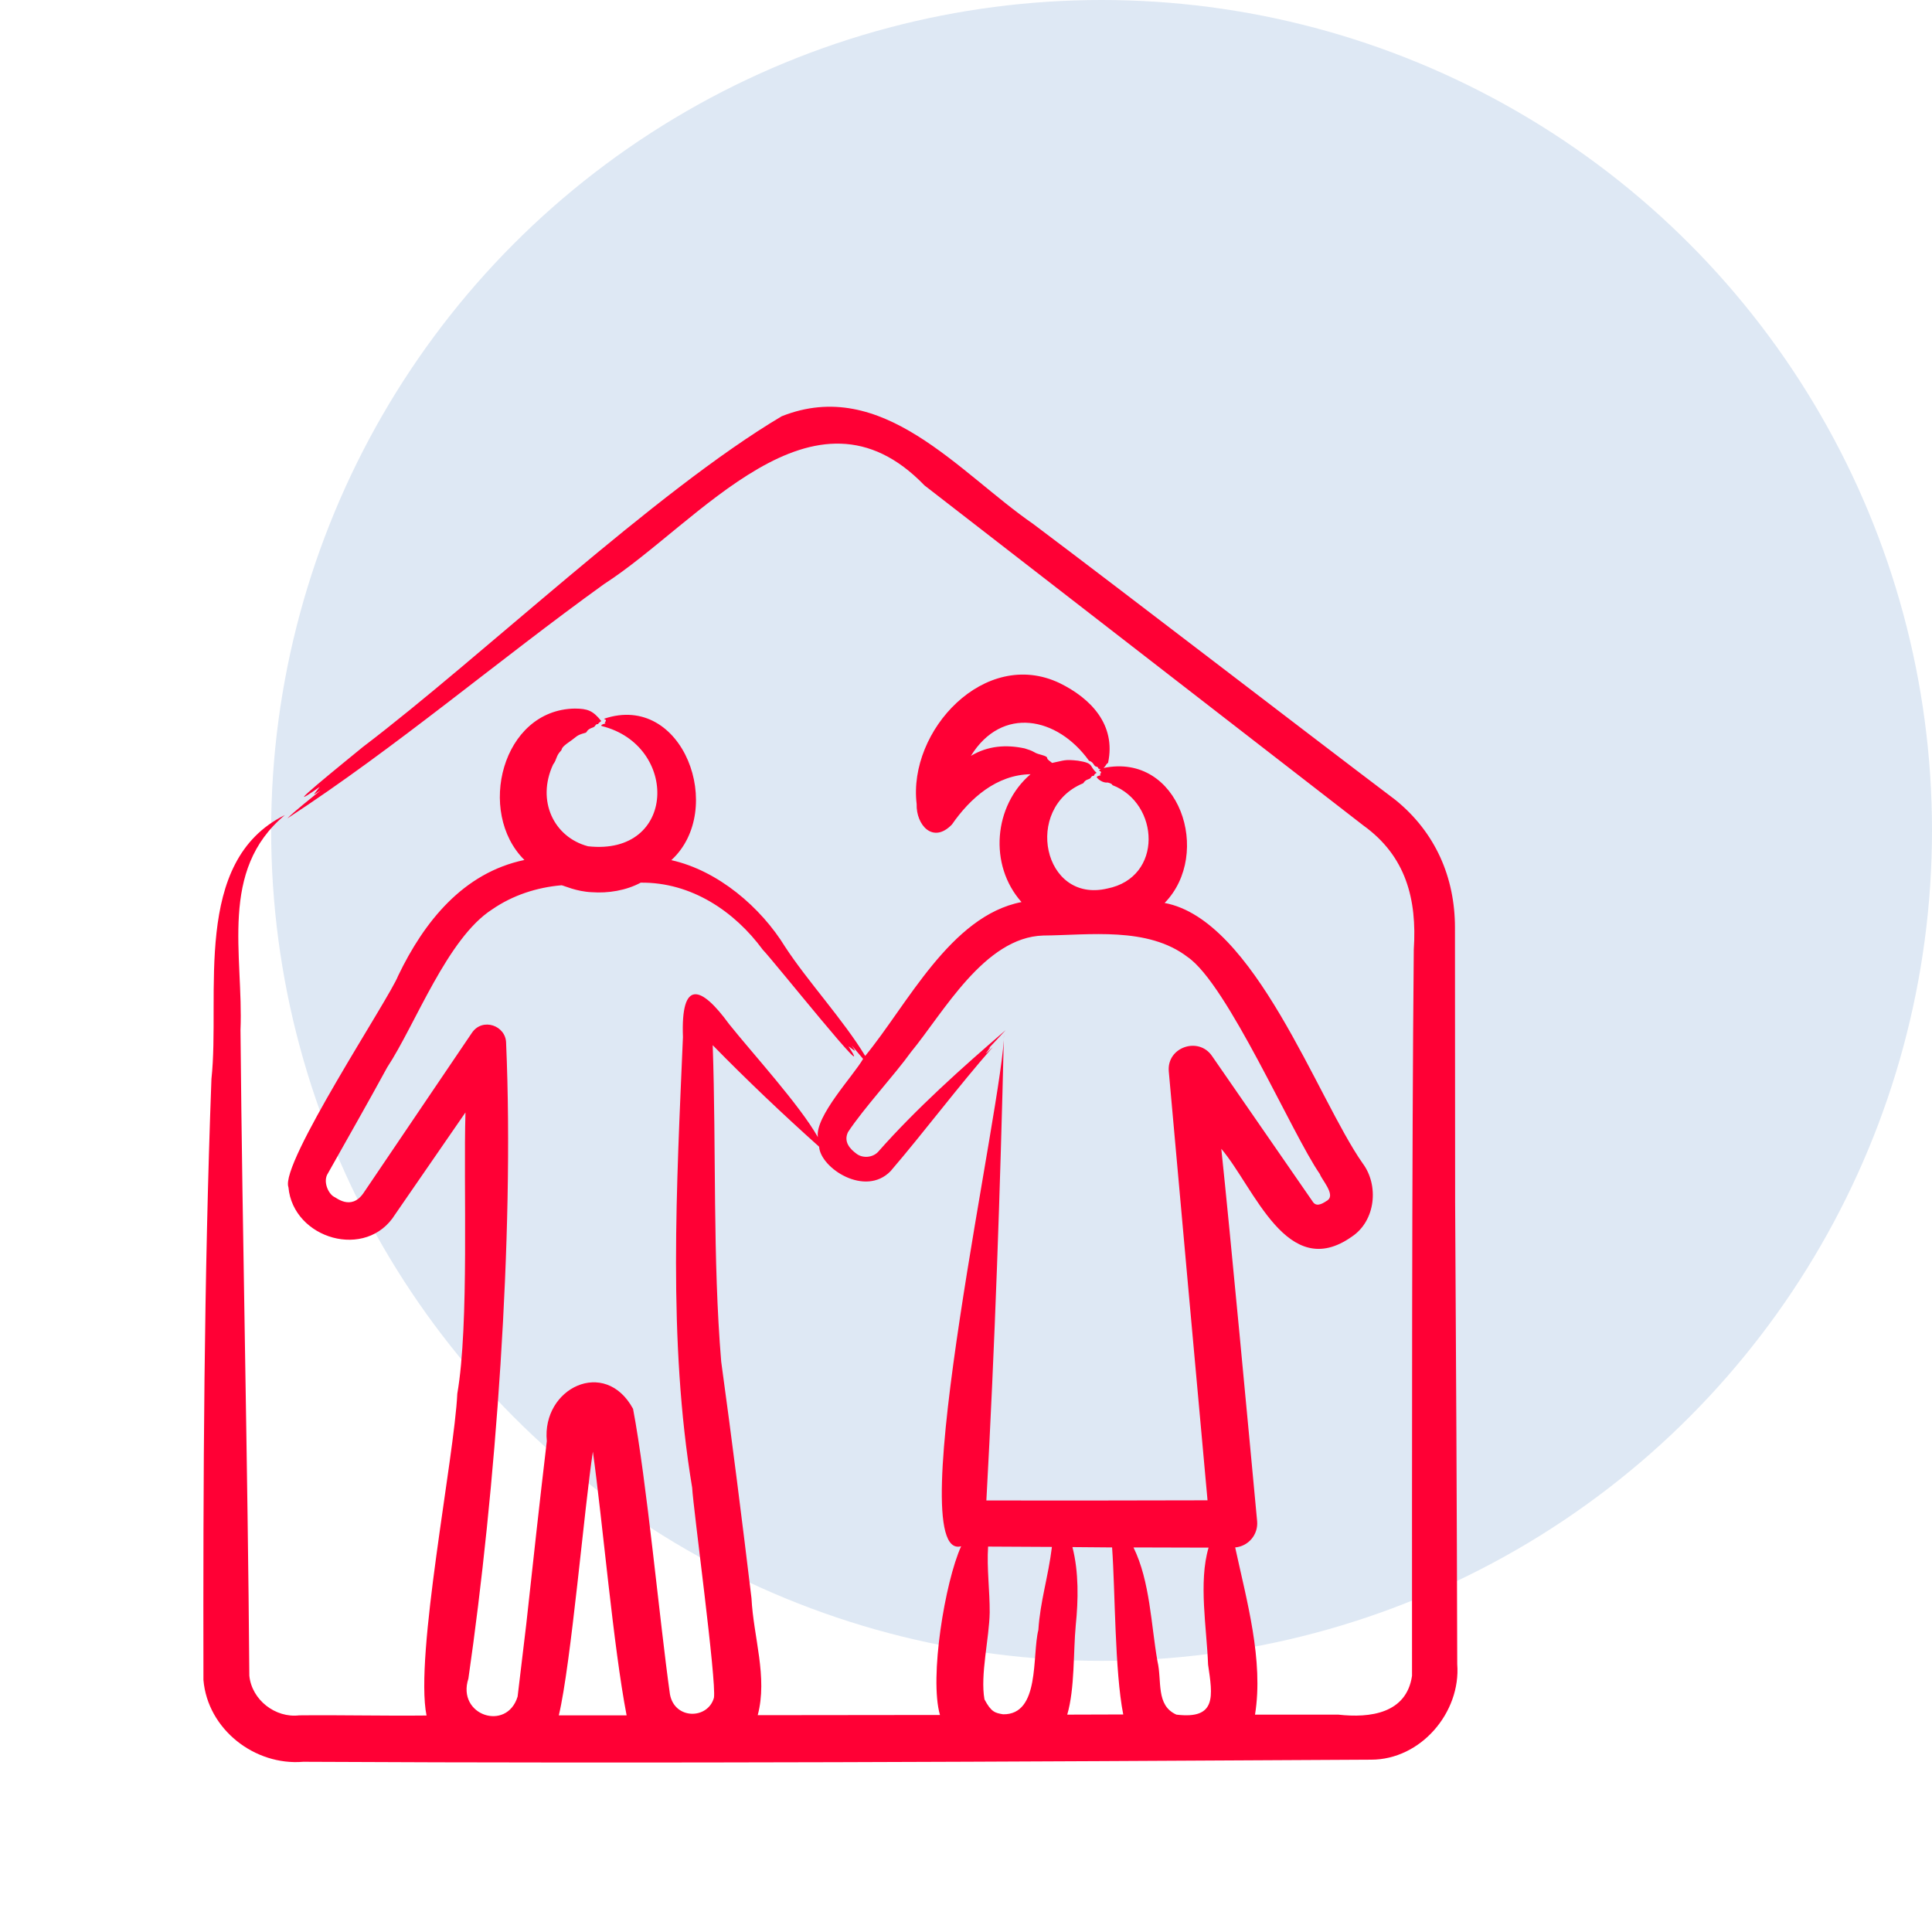
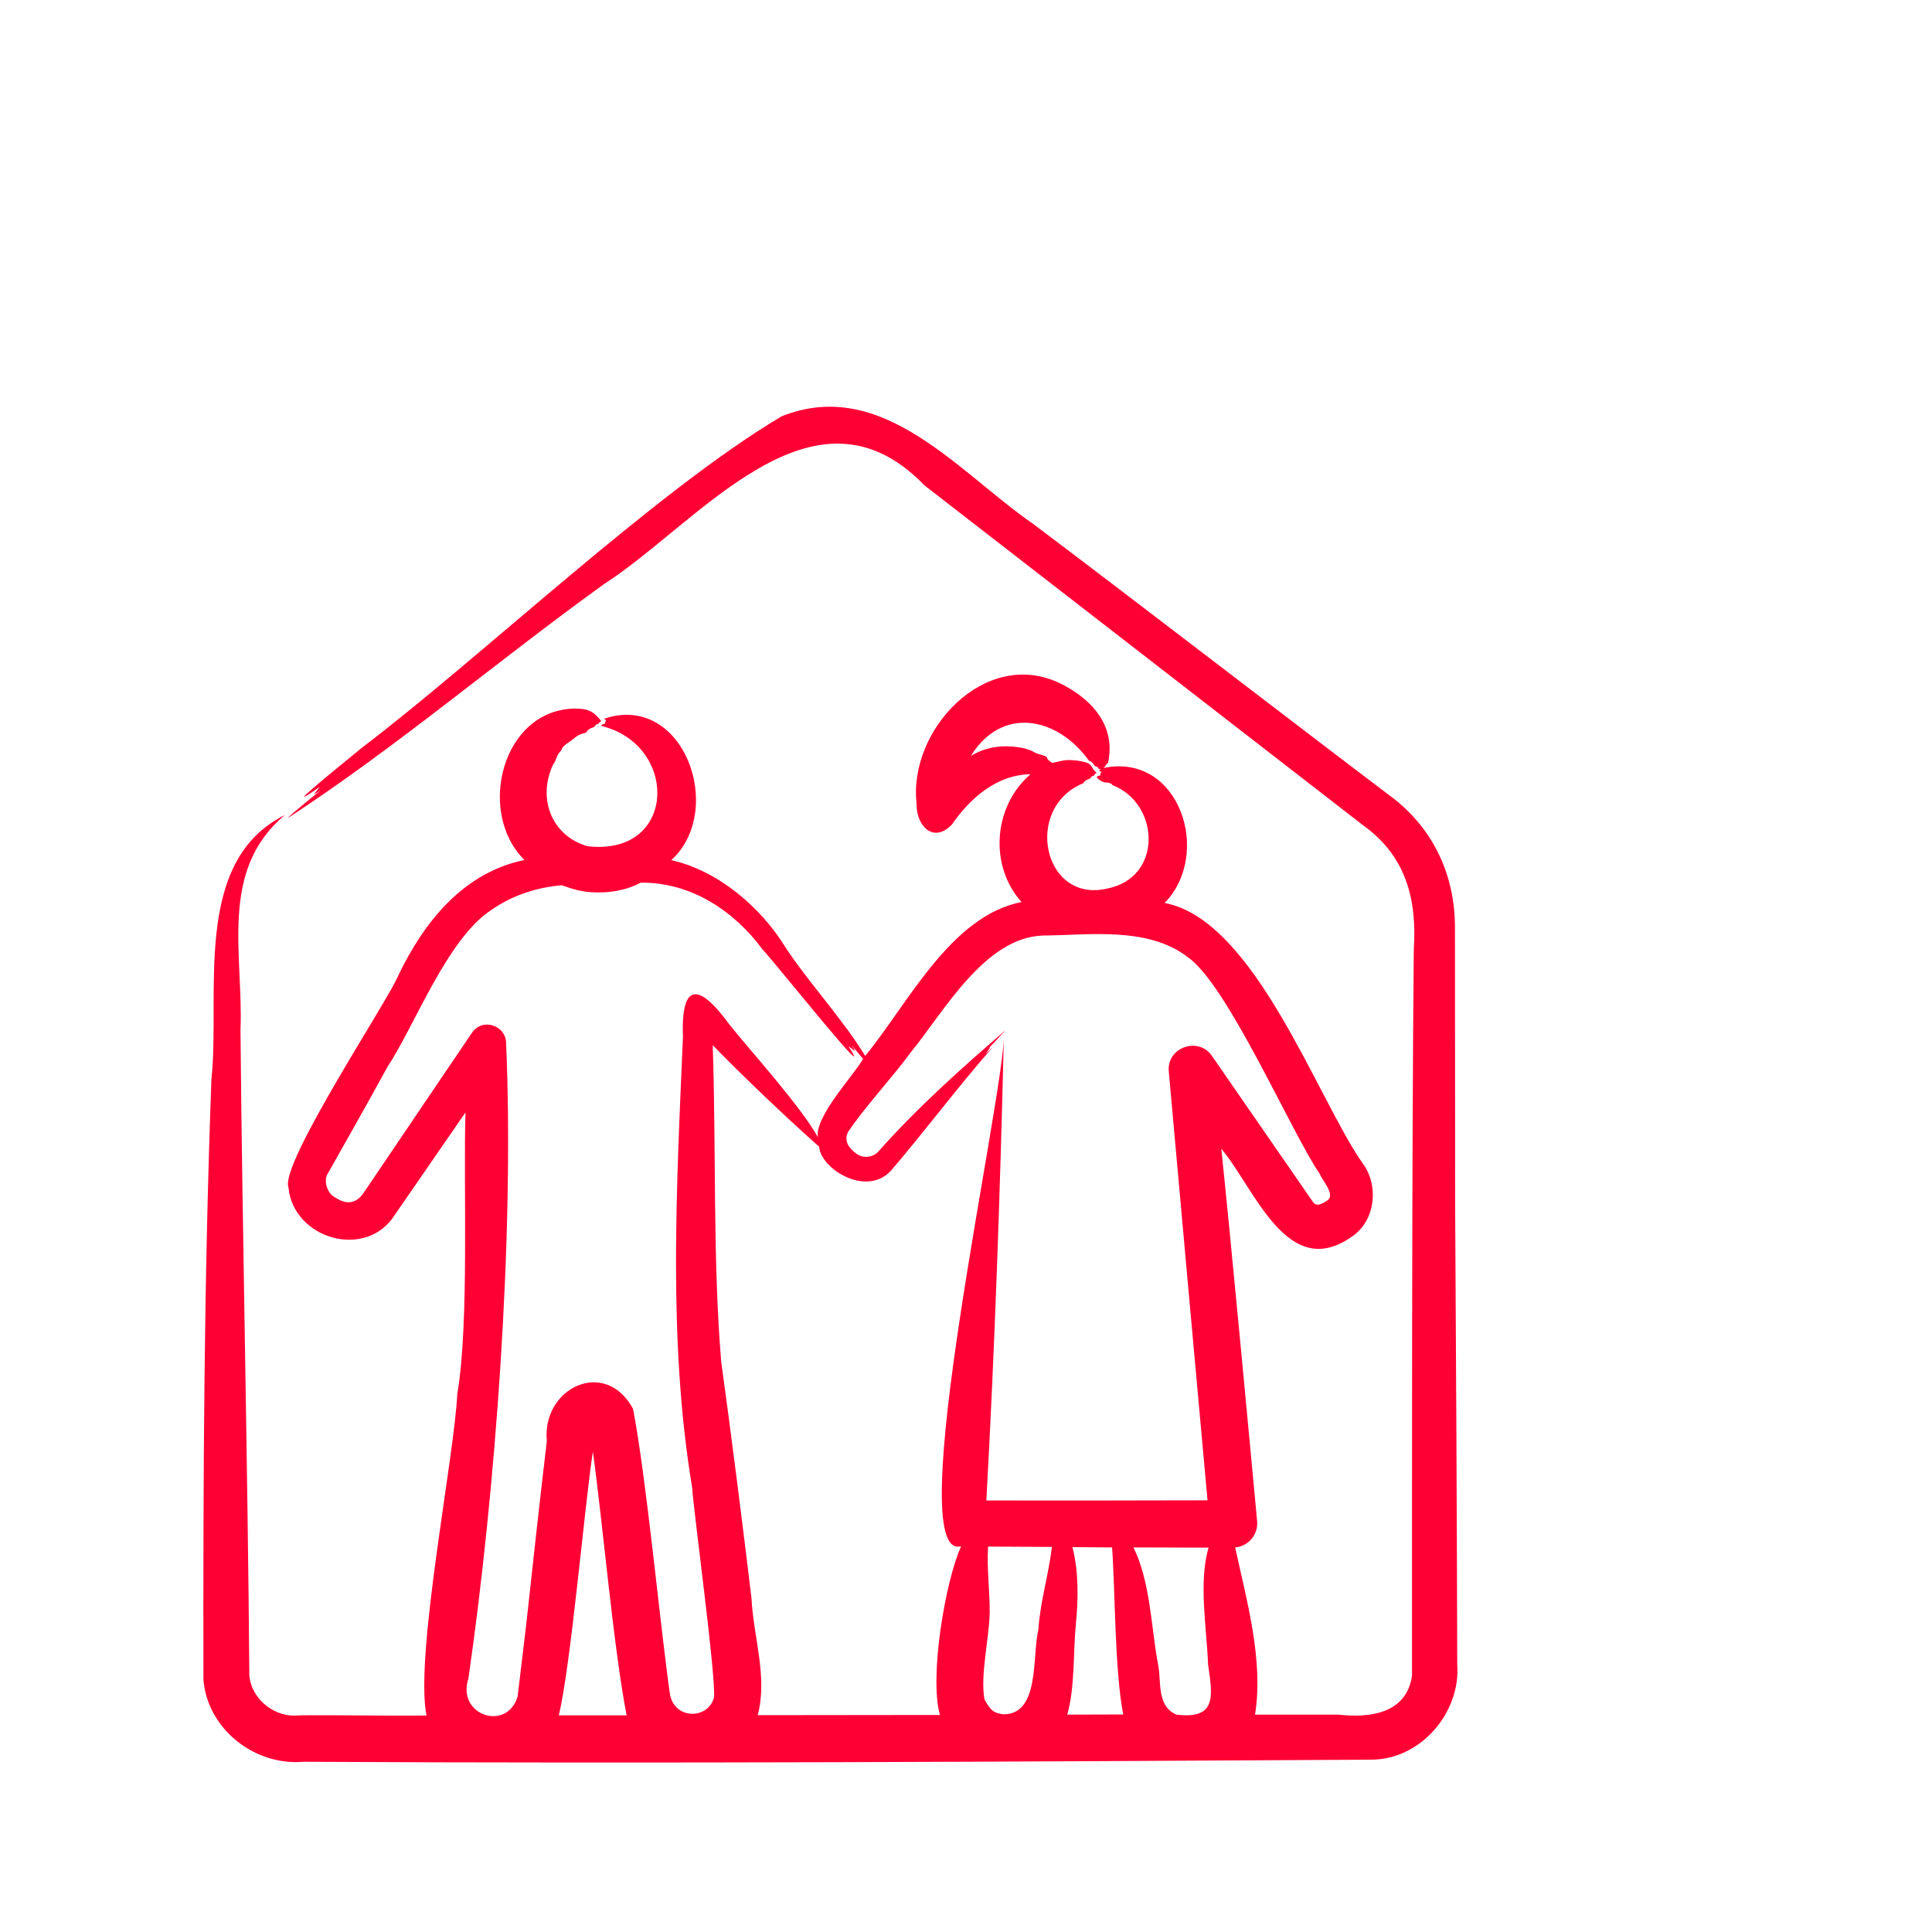
<svg xmlns="http://www.w3.org/2000/svg" width="57" height="57" viewBox="0 0 57 57" fill="none">
-   <circle cx="32.5" cy="24.5" r="24.5" fill="#DEE8F4" />
  <path fill-rule="evenodd" clip-rule="evenodd" d="M31.487 50.587C31.712 49.815 31.663 48.751 31.738 47.95C31.814 47.215 31.83 46.38 31.64 45.644L32.81 45.654C32.903 46.937 32.886 49.295 33.139 50.582L31.487 50.587ZM31.035 45.639C30.927 46.524 30.689 47.243 30.635 48.088C30.444 48.851 30.692 50.593 29.594 50.577C29.364 50.537 29.246 50.518 29.045 50.137C28.915 49.415 29.187 48.335 29.199 47.571C29.203 46.935 29.11 46.262 29.152 45.629L31.035 45.639ZM22.355 50.603L27.732 50.597C27.414 49.498 27.88 46.668 28.357 45.619C26.537 46.122 29.655 32.23 29.619 30.504C29.512 35.067 29.352 39.702 29.101 44.269C31.17 44.271 33.545 44.271 35.626 44.264C35.255 40.171 34.847 35.692 34.483 31.613C34.417 30.892 35.365 30.572 35.76 31.158L38.74 35.467C38.864 35.638 39.077 35.467 39.171 35.411C39.171 35.406 39.176 35.401 39.181 35.401C39.391 35.229 38.992 34.8 38.94 34.639C38.121 33.46 36.214 29.037 35.037 28.234C33.859 27.331 32.129 27.59 30.779 27.601C29.042 27.651 27.832 29.881 26.875 31.041C26.405 31.699 25.471 32.709 25.018 33.402C24.883 33.684 25.071 33.896 25.279 34.046C25.463 34.178 25.747 34.153 25.905 33.985C27.02 32.719 28.402 31.48 29.671 30.392L29.127 30.974C29.318 30.784 29.128 31.024 29.081 31.081C29.127 31.061 29.235 30.938 29.291 30.892C28.262 32.062 27.287 33.372 26.275 34.552C25.526 35.325 24.209 34.466 24.166 33.831C23.096 32.874 22.029 31.86 21.027 30.836C21.133 33.884 21.024 37.144 21.278 40.175C21.587 42.418 21.903 44.919 22.171 47.152C22.228 48.297 22.654 49.478 22.355 50.603ZM16.487 50.608C16.849 49.09 17.242 44.451 17.492 42.828C17.779 44.888 18.095 48.582 18.487 50.608C17.82 50.608 17.154 50.608 16.487 50.608ZM12.614 32.405L10.726 35.196C10.355 35.74 9.893 35.309 9.854 35.309C9.677 35.209 9.523 34.846 9.674 34.619C10.26 33.574 10.843 32.558 11.424 31.49C12.262 30.216 13.196 27.677 14.522 26.829C15.122 26.415 15.835 26.18 16.569 26.118C16.632 26.126 17.008 26.305 17.461 26.323C17.944 26.358 18.472 26.273 18.903 26.041C20.399 26.024 21.677 26.893 22.504 28.02C22.8 28.317 25.945 32.261 25.033 30.872C25.183 30.963 25.31 31.12 25.131 30.846L25.464 31.24C25.184 31.731 24.039 32.936 24.13 33.55C23.593 32.599 22.193 31.069 21.509 30.212C20.678 29.07 20.084 28.887 20.149 30.596C19.965 34.957 19.698 39.548 20.421 43.891C20.452 44.499 21.145 49.615 21.063 50.091C20.882 50.732 19.901 50.739 19.765 49.984C19.459 47.811 19.076 43.657 18.677 41.565C17.851 40.041 15.981 40.951 16.133 42.516C15.922 44.297 15.721 46.138 15.527 47.914L15.271 50.055C14.952 51.099 13.466 50.607 13.819 49.524C14.615 44.014 15.18 36.523 14.932 30.78C14.932 30.255 14.232 30.01 13.922 30.473C13.922 30.473 12.614 32.405 12.614 32.405ZM30.23 22.08C29.679 21.962 29.143 22.003 28.645 22.3C29.559 20.822 31.193 21.143 32.128 22.443C32.278 22.488 32.262 22.605 32.343 22.617C32.412 22.627 32.394 22.677 32.42 22.683C32.441 22.683 32.456 22.688 32.471 22.693C32.346 22.756 32.531 22.726 32.471 22.821C32.465 22.832 32.439 22.834 32.466 22.862C32.471 22.862 32.471 22.867 32.477 22.872C32.44 22.882 32.379 22.892 32.354 22.924C32.394 23.003 32.557 23.105 32.677 23.087C32.682 23.087 32.811 23.115 32.82 23.164C34.211 23.694 34.328 25.888 32.666 26.215C30.774 26.66 30.186 23.835 31.959 23.108C32.047 22.965 32.141 23.017 32.189 22.934C32.232 22.861 32.264 22.914 32.277 22.878C32.292 22.832 32.323 22.821 32.354 22.801C32.118 22.592 32.294 22.521 31.805 22.443C31.398 22.397 31.402 22.438 31.04 22.509C31.001 22.47 30.897 22.413 30.897 22.372C30.897 22.282 30.634 22.272 30.517 22.193C30.43 22.141 30.327 22.111 30.23 22.08ZM34.708 50.587C34.093 50.313 34.287 49.593 34.149 49.013C33.961 47.951 33.931 46.648 33.441 45.654L35.657 45.66C35.355 46.678 35.604 48.046 35.642 49.11C35.778 50.038 35.905 50.732 34.708 50.587ZM42.993 49.095C42.983 44.659 42.958 39.897 42.931 35.483L42.926 27.37C42.926 25.889 42.353 24.559 41.167 23.598C38.334 21.456 33.277 17.559 30.486 15.461C28.286 13.943 26.039 11.097 23.063 12.281C19.34 14.49 14.212 19.376 10.705 22.039C10.258 22.409 8.018 24.209 9.433 23.215C9.238 23.478 9.184 23.488 9.454 23.322C9.218 23.513 8.657 23.961 8.479 24.145C11.714 22.034 14.693 19.484 17.826 17.229C20.612 15.438 23.997 10.923 27.275 14.321C27.275 14.321 40.218 24.35 40.218 24.35C41.479 25.255 41.809 26.527 41.711 28.015C41.652 34.128 41.659 43.364 41.659 49.442C41.496 50.555 40.419 50.692 39.484 50.587C39.484 50.587 37.027 50.587 37.027 50.587C37.285 48.984 36.778 47.212 36.442 45.654C36.837 45.619 37.125 45.271 37.089 44.878C36.864 42.471 36.28 36.214 36.032 33.893C37.013 35.047 37.975 37.836 39.885 36.484C40.59 36.014 40.685 34.965 40.203 34.322C38.859 32.407 37.02 27.137 34.36 26.64C35.775 25.194 34.799 22.193 32.559 22.658C32.66 22.558 32.599 22.577 32.692 22.504C32.93 21.383 32.186 20.606 31.261 20.153C29.054 19.103 26.783 21.557 27.044 23.721C27.025 24.343 27.528 24.907 28.086 24.324C28.624 23.546 29.406 22.858 30.404 22.842C29.319 23.769 29.163 25.518 30.138 26.614C28.043 27.018 26.765 29.651 25.526 31.153C24.884 30.094 23.829 28.952 23.166 27.938C22.447 26.765 21.184 25.685 19.806 25.377C21.424 23.897 20.162 20.41 17.821 21.206C17.831 21.23 17.907 21.22 17.862 21.293C17.862 21.293 17.823 21.334 17.857 21.334C17.862 21.339 17.862 21.344 17.867 21.344C17.827 21.354 17.759 21.37 17.739 21.4C17.744 21.411 17.749 21.421 17.754 21.421C20.035 21.988 19.969 25.258 17.349 24.968C16.341 24.701 15.822 23.627 16.318 22.556C16.432 22.406 16.4 22.307 16.538 22.162C16.609 22.099 16.504 22.087 16.805 21.881C17.028 21.729 16.993 21.694 17.272 21.62C17.331 21.605 17.289 21.531 17.493 21.462C17.578 21.433 17.554 21.371 17.621 21.365C17.686 21.358 17.596 21.374 17.739 21.273C17.492 20.964 17.338 20.908 16.959 20.905C14.809 20.938 14.051 23.966 15.472 25.372C13.667 25.749 12.513 27.193 11.747 28.787C11.489 29.457 8.248 34.337 8.51 35.028C8.648 36.553 10.815 37.193 11.66 35.825L13.733 32.82C13.668 34.936 13.847 39.073 13.492 41.116C13.405 42.996 12.227 48.855 12.584 50.613C11.331 50.627 10.085 50.595 8.828 50.608C8.129 50.693 7.427 50.156 7.356 49.437C7.31 43.161 7.153 36.656 7.095 30.392C7.187 28.16 6.445 25.684 8.403 24.048C5.646 25.412 6.508 29.34 6.238 31.833C6.018 37.734 5.991 43.661 6.002 49.565C6.126 51.016 7.511 52.1 8.947 51.978C19.572 52.033 29.73 51.976 40.449 51.916C41.918 51.919 43.103 50.521 42.993 49.095Z" fill="#FF0035" />
</svg>